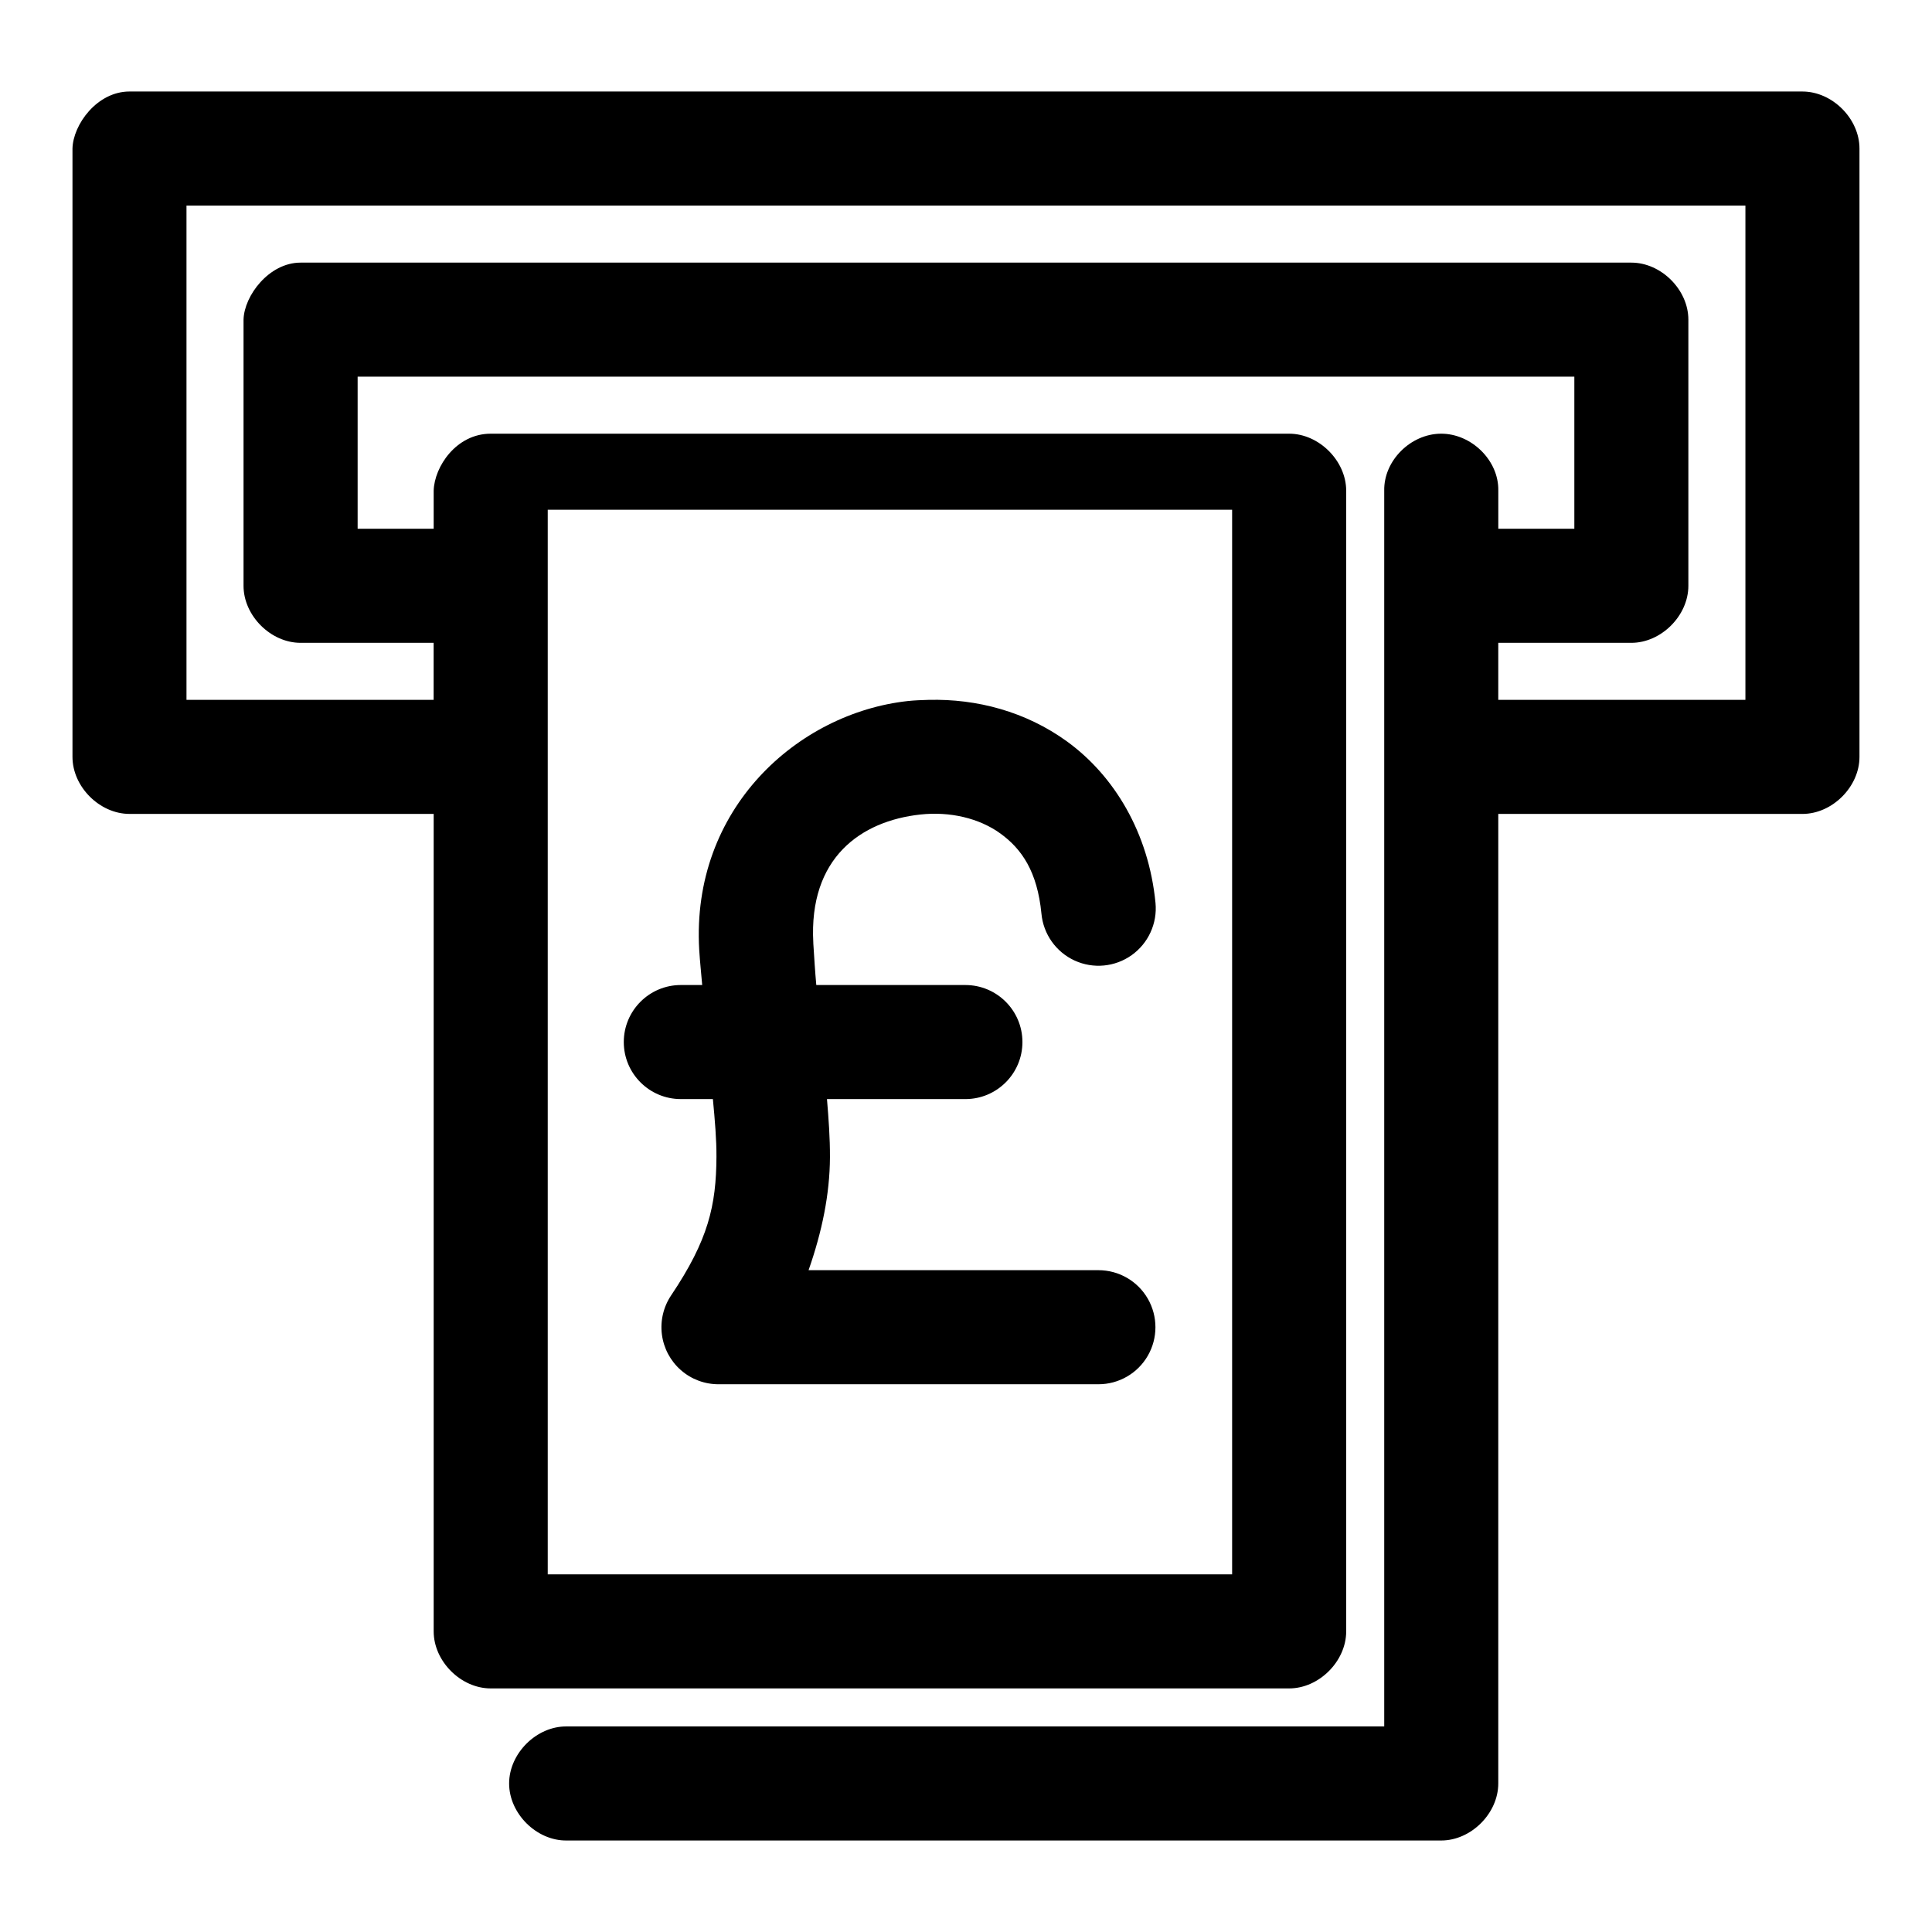
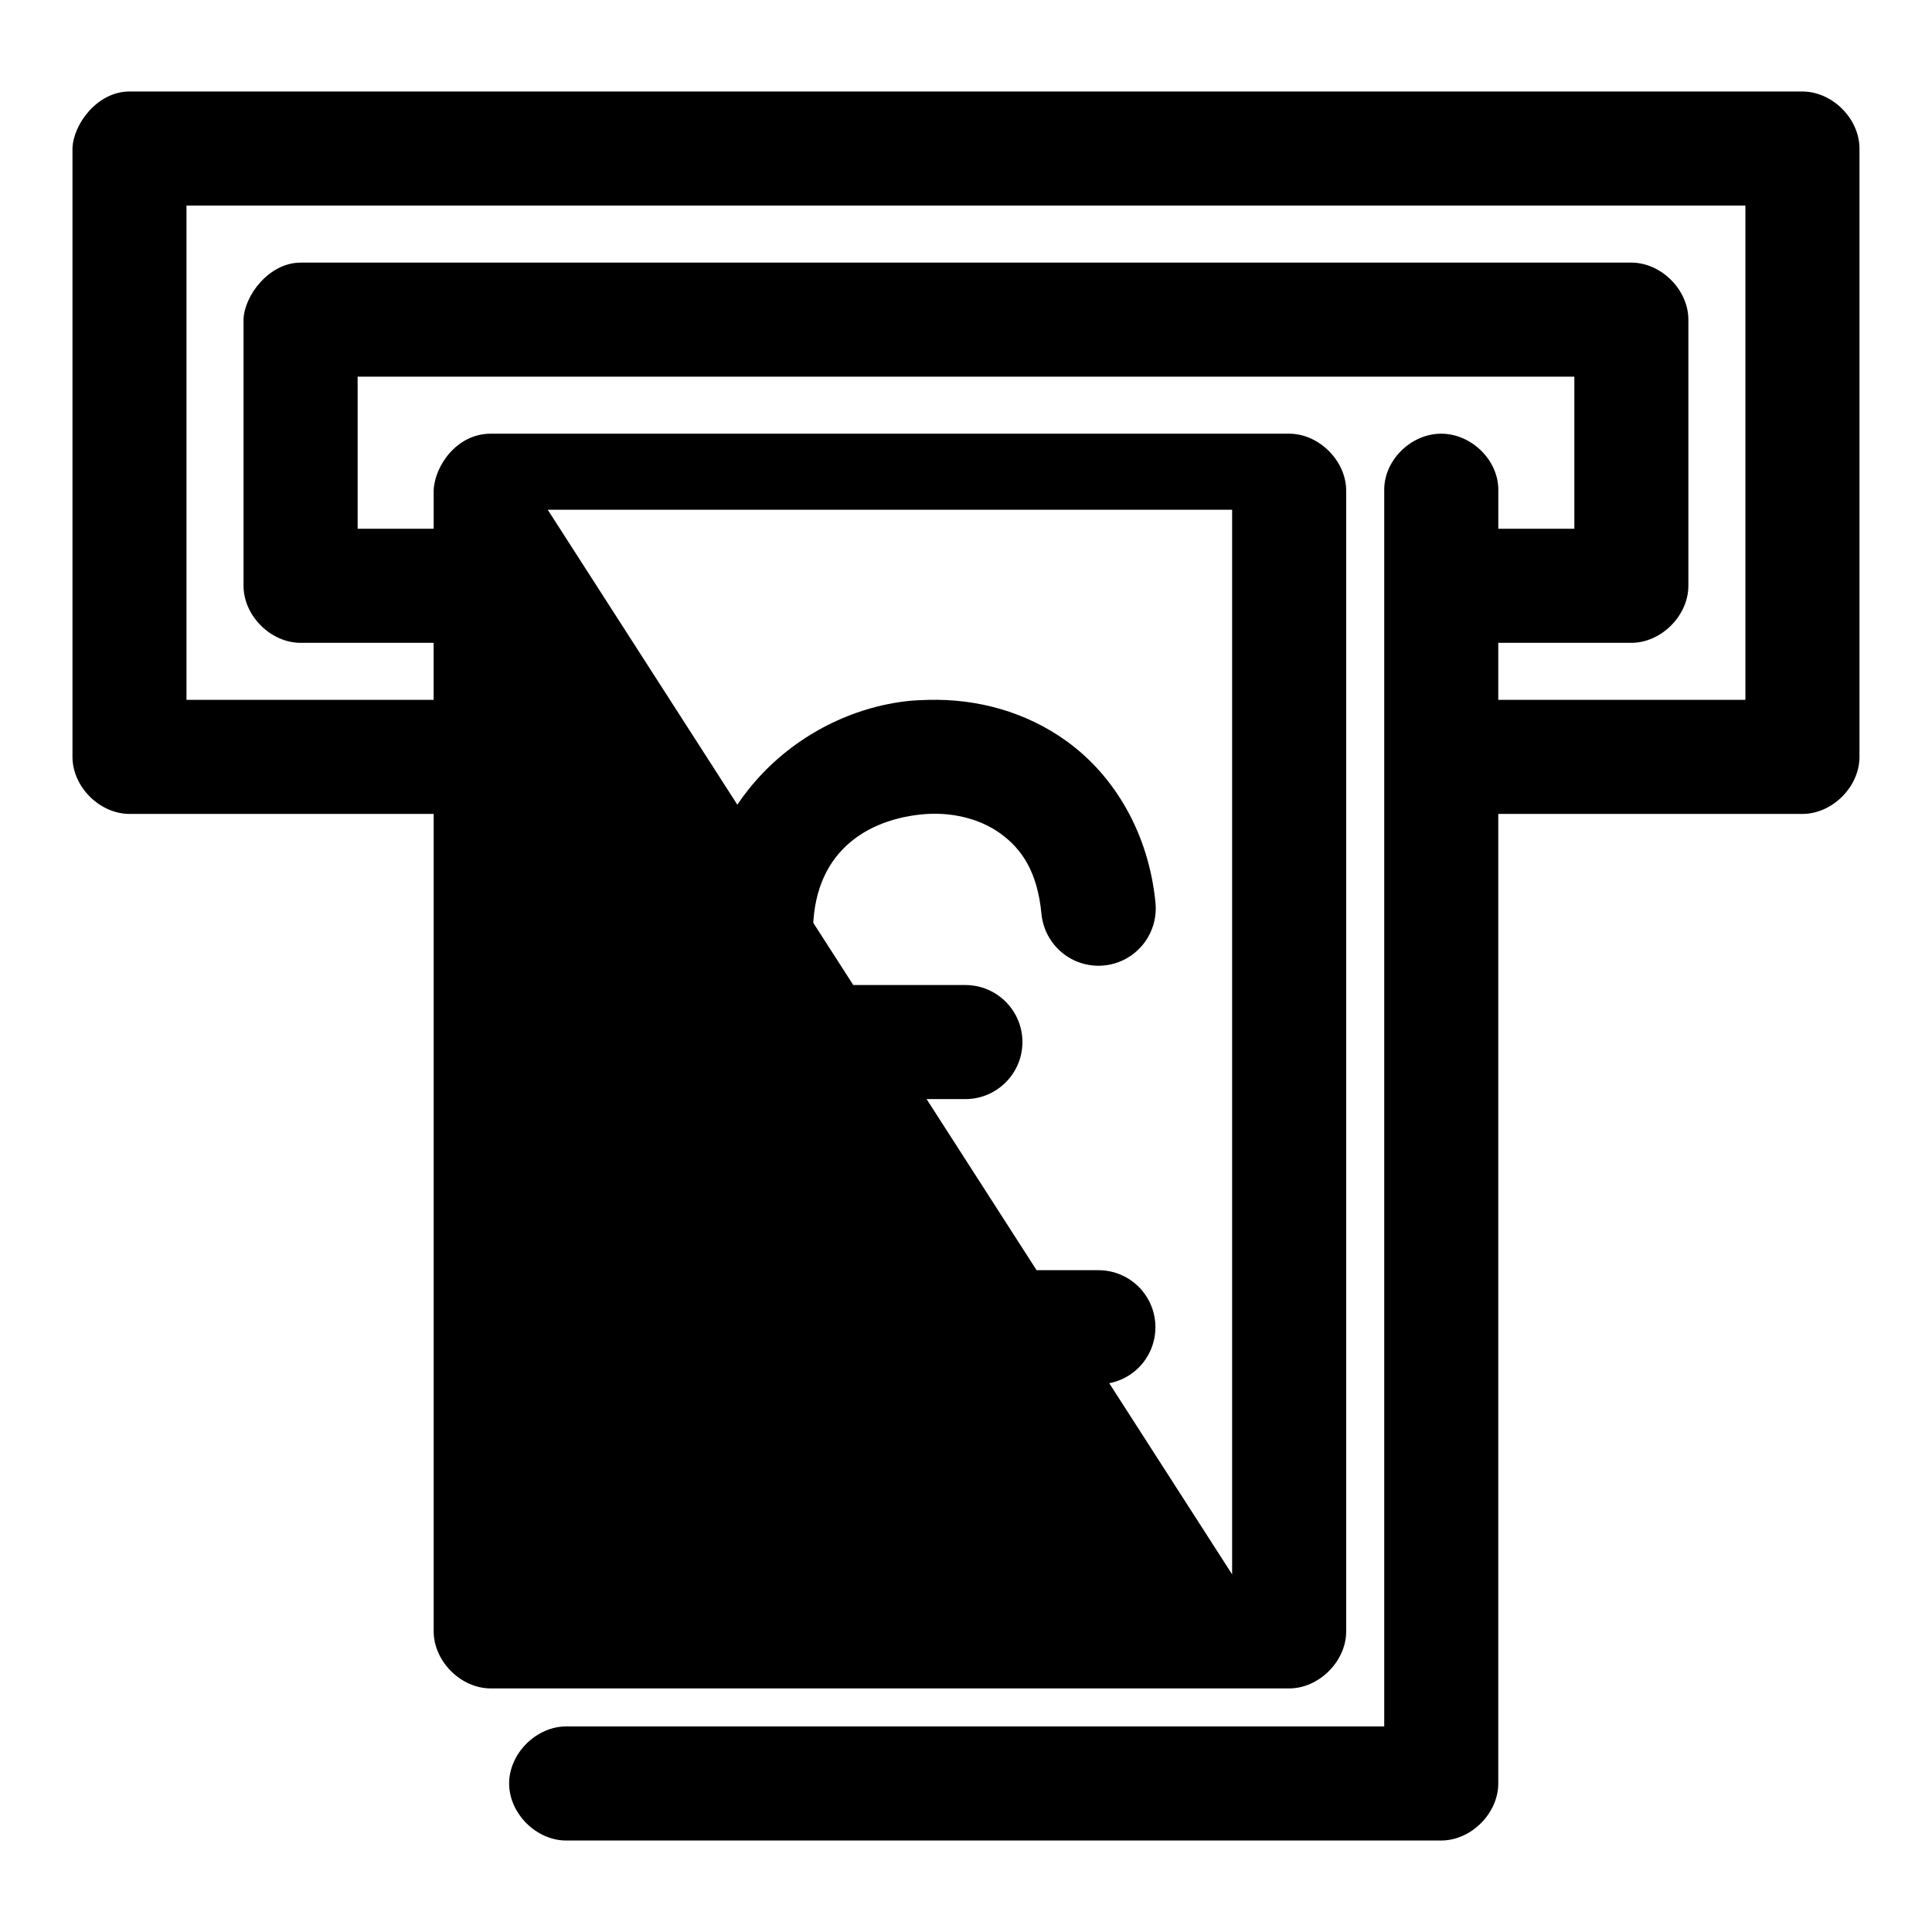
<svg xmlns="http://www.w3.org/2000/svg" fill="#000000" width="800px" height="800px" version="1.1" viewBox="144 144 512 512">
-   <path d="m178.32 168.25c-8.594 0-14.949 8.746-15.113 15.113v161.22c0 7.914 7.199 15.113 15.113 15.113h80.609v216.64c0 7.914 7.199 15.113 15.113 15.113h211.6c7.914 0 15.113-7.199 15.113-15.113v-302.29c0-7.914-7.199-15.113-15.113-15.113h-211.6c-9.117 0-14.949 8.746-15.113 15.113v10.078h-20.152v-40.305h322.44v40.305h-20.152v-10.078c0.168-8.07-7.199-15.199-15.273-15.113-7.969 0.082-15.121 7.148-14.957 15.113v327.48h-216.64c-7.984-0.109-15.273 7.129-15.273 15.113 0 7.984 7.285 15.227 15.273 15.113h231.75c7.914 0 15.113-7.199 15.113-15.113v-256.94h80.609c7.914 0 15.113-7.199 15.113-15.113v-161.22c0-7.914-7.199-15.113-15.113-15.113zm15.113 30.23h413.12v130.99h-65.496v-15.113h35.266c7.914 0 15.113-7.199 15.113-15.113v-70.535c0-7.914-7.199-15.113-15.113-15.113h-352.67c-8.344 0.004-14.949 8.746-15.113 15.113v70.535c0 7.914 7.199 15.113 15.113 15.113h35.266v15.113h-65.496v-130.99zm95.723 80.609h181.37v282.13h-181.37zm100.92 50.383c-1.828 0.051-3.695 0.117-5.512 0.312-29.055 3.184-57.477 28.43-55.262 65.969 0.207 3.332 0.535 6.223 0.789 9.289h-5.668c-8.336 0-15.113 6.769-15.113 15.113 0 8.348 6.781 15.113 15.113 15.113h8.5c0.535 5.609 0.969 10.789 0.945 15.27-0.066 12.996-2.168 22.062-11.965 36.684-2.074 3.055-2.961 6.766-2.492 10.43 0.473 3.668 2.266 7.031 5.047 9.461 2.777 2.43 6.352 3.758 10.043 3.727h100.61c5.391 0 10.375-2.879 13.07-7.555 2.695-4.676 2.695-10.438 0-15.117-2.695-4.676-7.68-7.555-13.07-7.555h-76.832c3.559-10.164 5.617-20.098 5.668-29.914 0.023-5.152-0.355-10.184-0.789-15.43h36.684c8.336 0 15.113-6.769 15.113-15.113 0-8.348-6.781-15.113-15.113-15.113h-39.516c-0.324-3.586-0.539-7.109-0.789-11.02-0.004-0.066 0.004-0.098 0-0.156-1.254-22.582 12.656-32.289 28.34-34.008 7.863-0.859 15.633 0.961 21.254 5.039 5.625 4.078 9.777 10.051 10.863 21.254v-0.004c0.508 5.41 3.856 10.137 8.785 12.402 4.93 2.266 10.688 1.723 15.113-1.418 4.422-3.144 6.836-8.41 6.332-13.816-1.805-18.648-10.984-33.781-23.457-42.824-10.914-7.914-23.887-11.34-36.684-11.02z" />
+   <path d="m178.32 168.25c-8.594 0-14.949 8.746-15.113 15.113v161.22c0 7.914 7.199 15.113 15.113 15.113h80.609v216.64c0 7.914 7.199 15.113 15.113 15.113h211.6c7.914 0 15.113-7.199 15.113-15.113v-302.29c0-7.914-7.199-15.113-15.113-15.113h-211.6c-9.117 0-14.949 8.746-15.113 15.113v10.078h-20.152v-40.305h322.44v40.305h-20.152v-10.078c0.168-8.07-7.199-15.199-15.273-15.113-7.969 0.082-15.121 7.148-14.957 15.113v327.48h-216.64c-7.984-0.109-15.273 7.129-15.273 15.113 0 7.984 7.285 15.227 15.273 15.113h231.75c7.914 0 15.113-7.199 15.113-15.113v-256.94h80.609c7.914 0 15.113-7.199 15.113-15.113v-161.22c0-7.914-7.199-15.113-15.113-15.113zm15.113 30.23h413.12v130.99h-65.496v-15.113h35.266c7.914 0 15.113-7.199 15.113-15.113v-70.535c0-7.914-7.199-15.113-15.113-15.113h-352.67c-8.344 0.004-14.949 8.746-15.113 15.113v70.535c0 7.914 7.199 15.113 15.113 15.113h35.266v15.113h-65.496v-130.99zm95.723 80.609h181.37v282.13zm100.92 50.383c-1.828 0.051-3.695 0.117-5.512 0.312-29.055 3.184-57.477 28.43-55.262 65.969 0.207 3.332 0.535 6.223 0.789 9.289h-5.668c-8.336 0-15.113 6.769-15.113 15.113 0 8.348 6.781 15.113 15.113 15.113h8.5c0.535 5.609 0.969 10.789 0.945 15.27-0.066 12.996-2.168 22.062-11.965 36.684-2.074 3.055-2.961 6.766-2.492 10.43 0.473 3.668 2.266 7.031 5.047 9.461 2.777 2.43 6.352 3.758 10.043 3.727h100.61c5.391 0 10.375-2.879 13.07-7.555 2.695-4.676 2.695-10.438 0-15.117-2.695-4.676-7.68-7.555-13.07-7.555h-76.832c3.559-10.164 5.617-20.098 5.668-29.914 0.023-5.152-0.355-10.184-0.789-15.43h36.684c8.336 0 15.113-6.769 15.113-15.113 0-8.348-6.781-15.113-15.113-15.113h-39.516c-0.324-3.586-0.539-7.109-0.789-11.02-0.004-0.066 0.004-0.098 0-0.156-1.254-22.582 12.656-32.289 28.34-34.008 7.863-0.859 15.633 0.961 21.254 5.039 5.625 4.078 9.777 10.051 10.863 21.254v-0.004c0.508 5.41 3.856 10.137 8.785 12.402 4.93 2.266 10.688 1.723 15.113-1.418 4.422-3.144 6.836-8.41 6.332-13.816-1.805-18.648-10.984-33.781-23.457-42.824-10.914-7.914-23.887-11.34-36.684-11.02z" />
</svg>